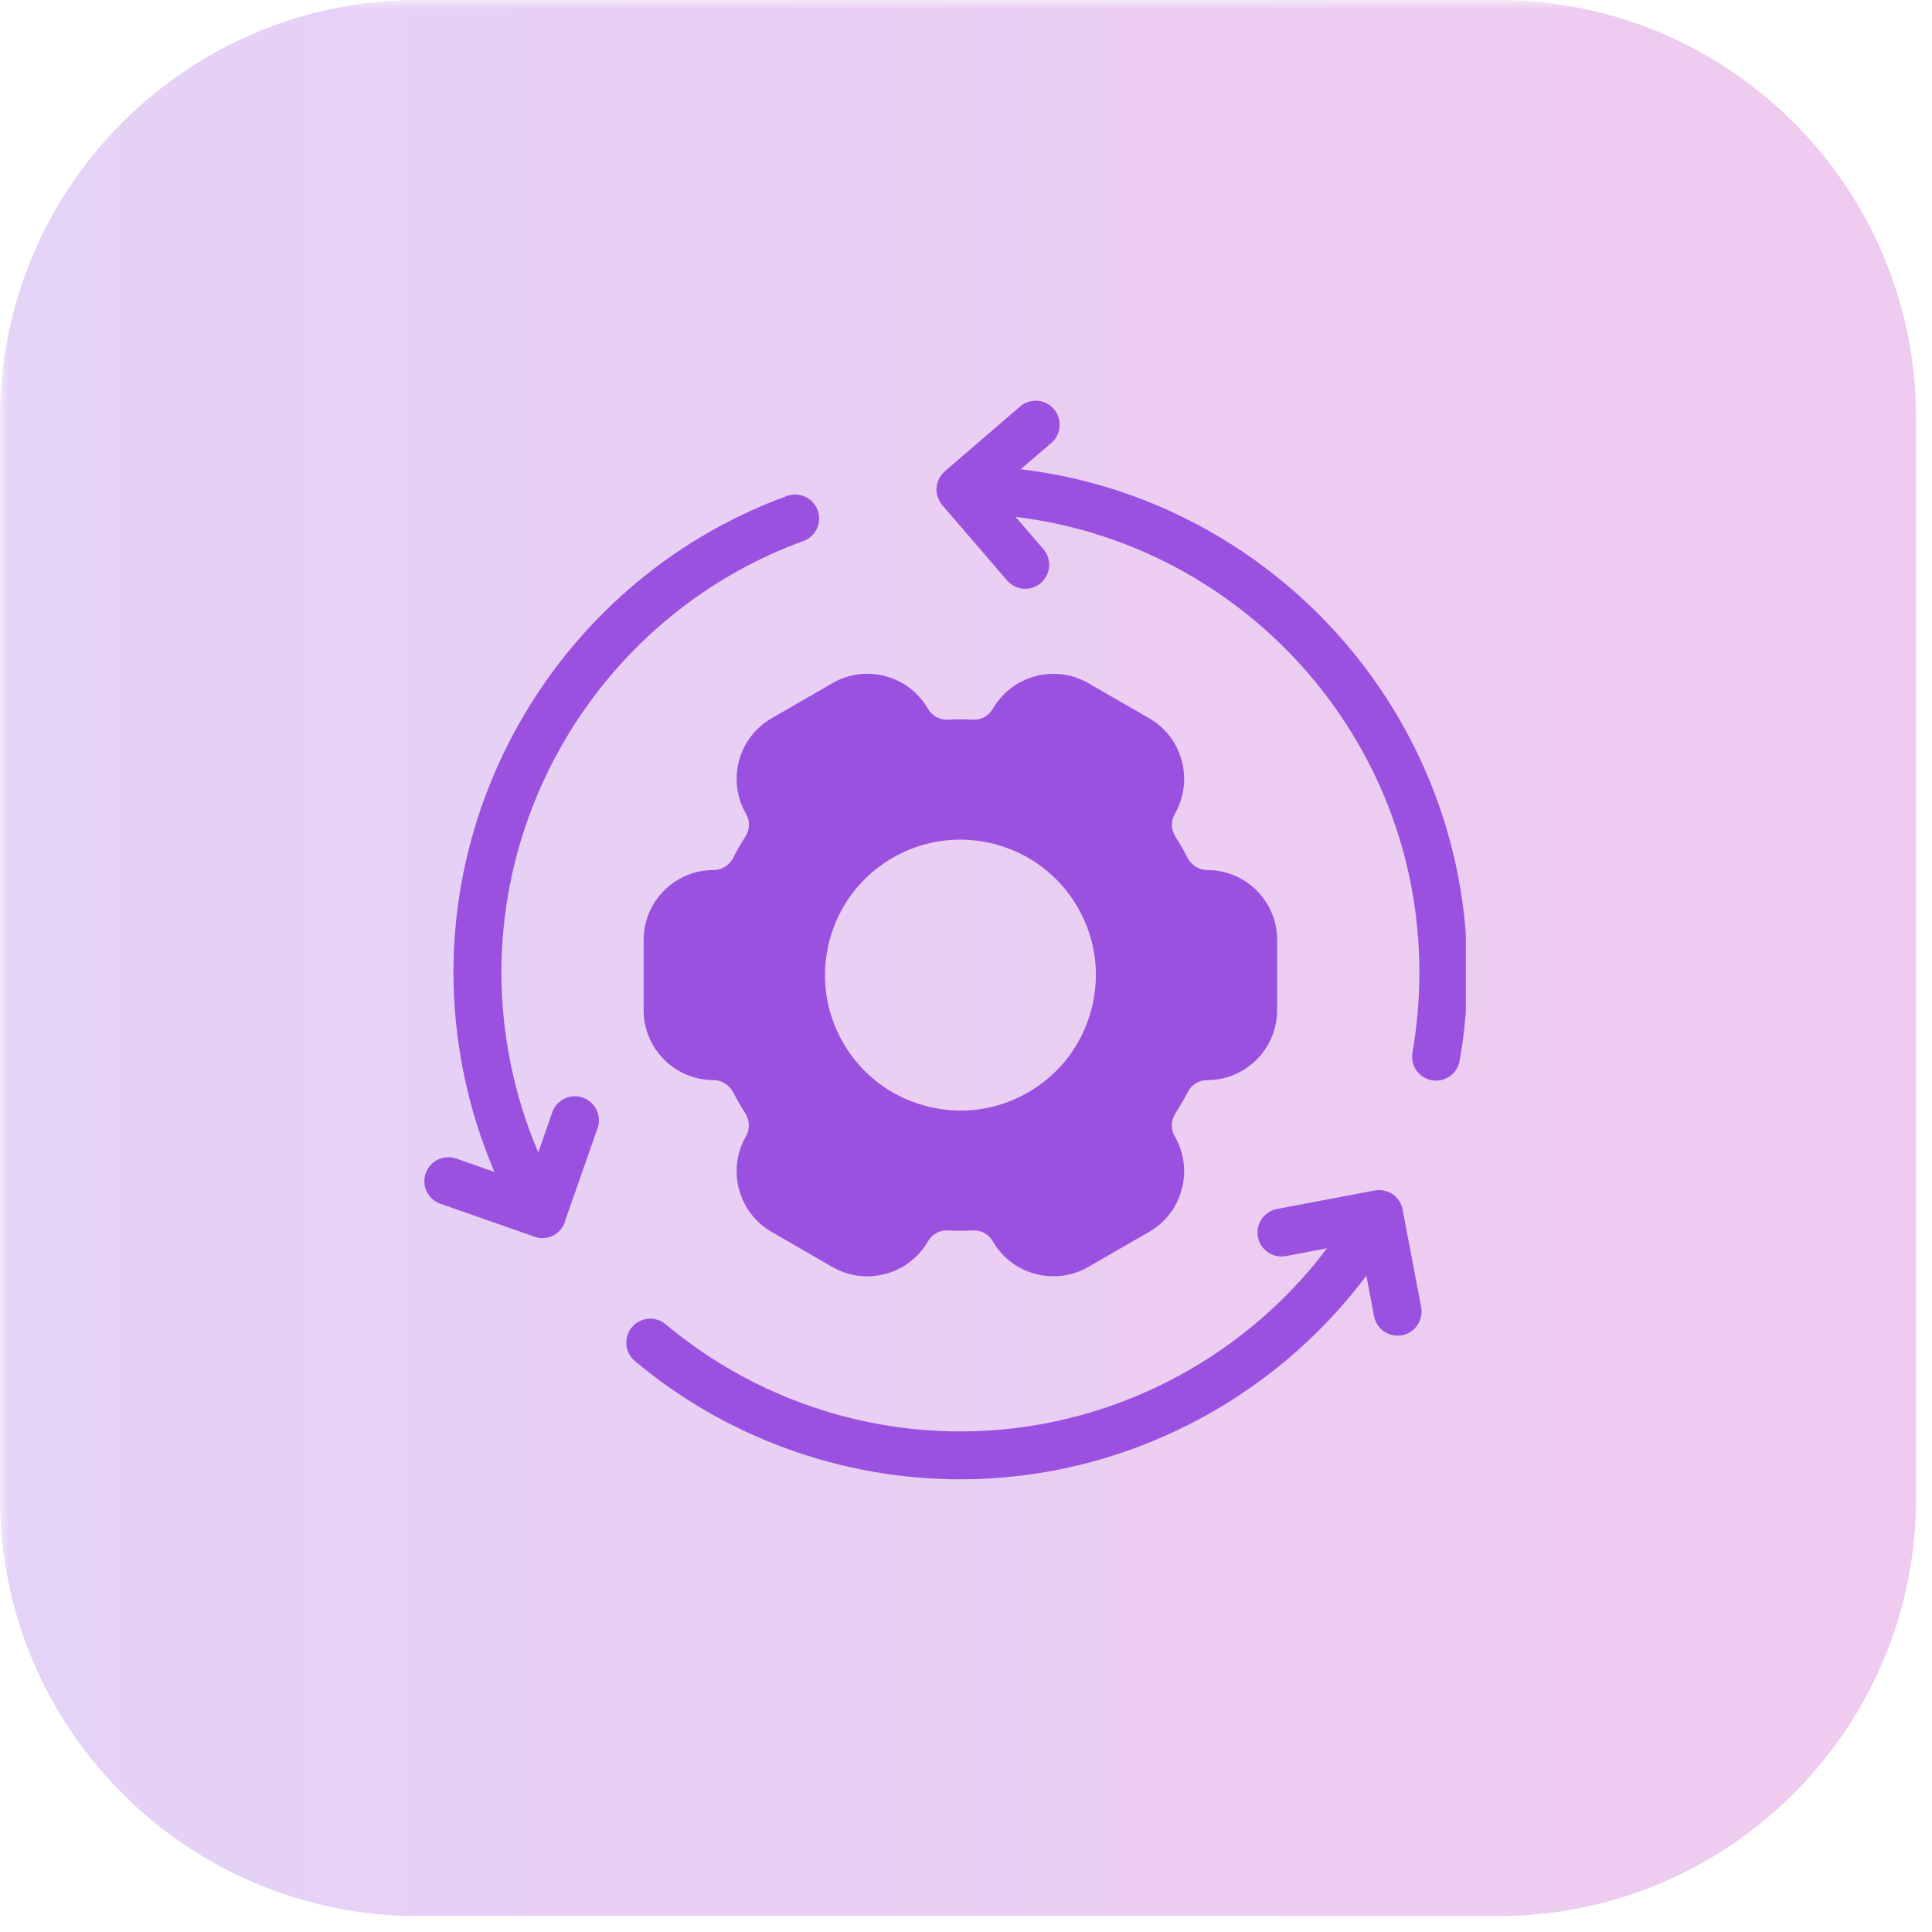
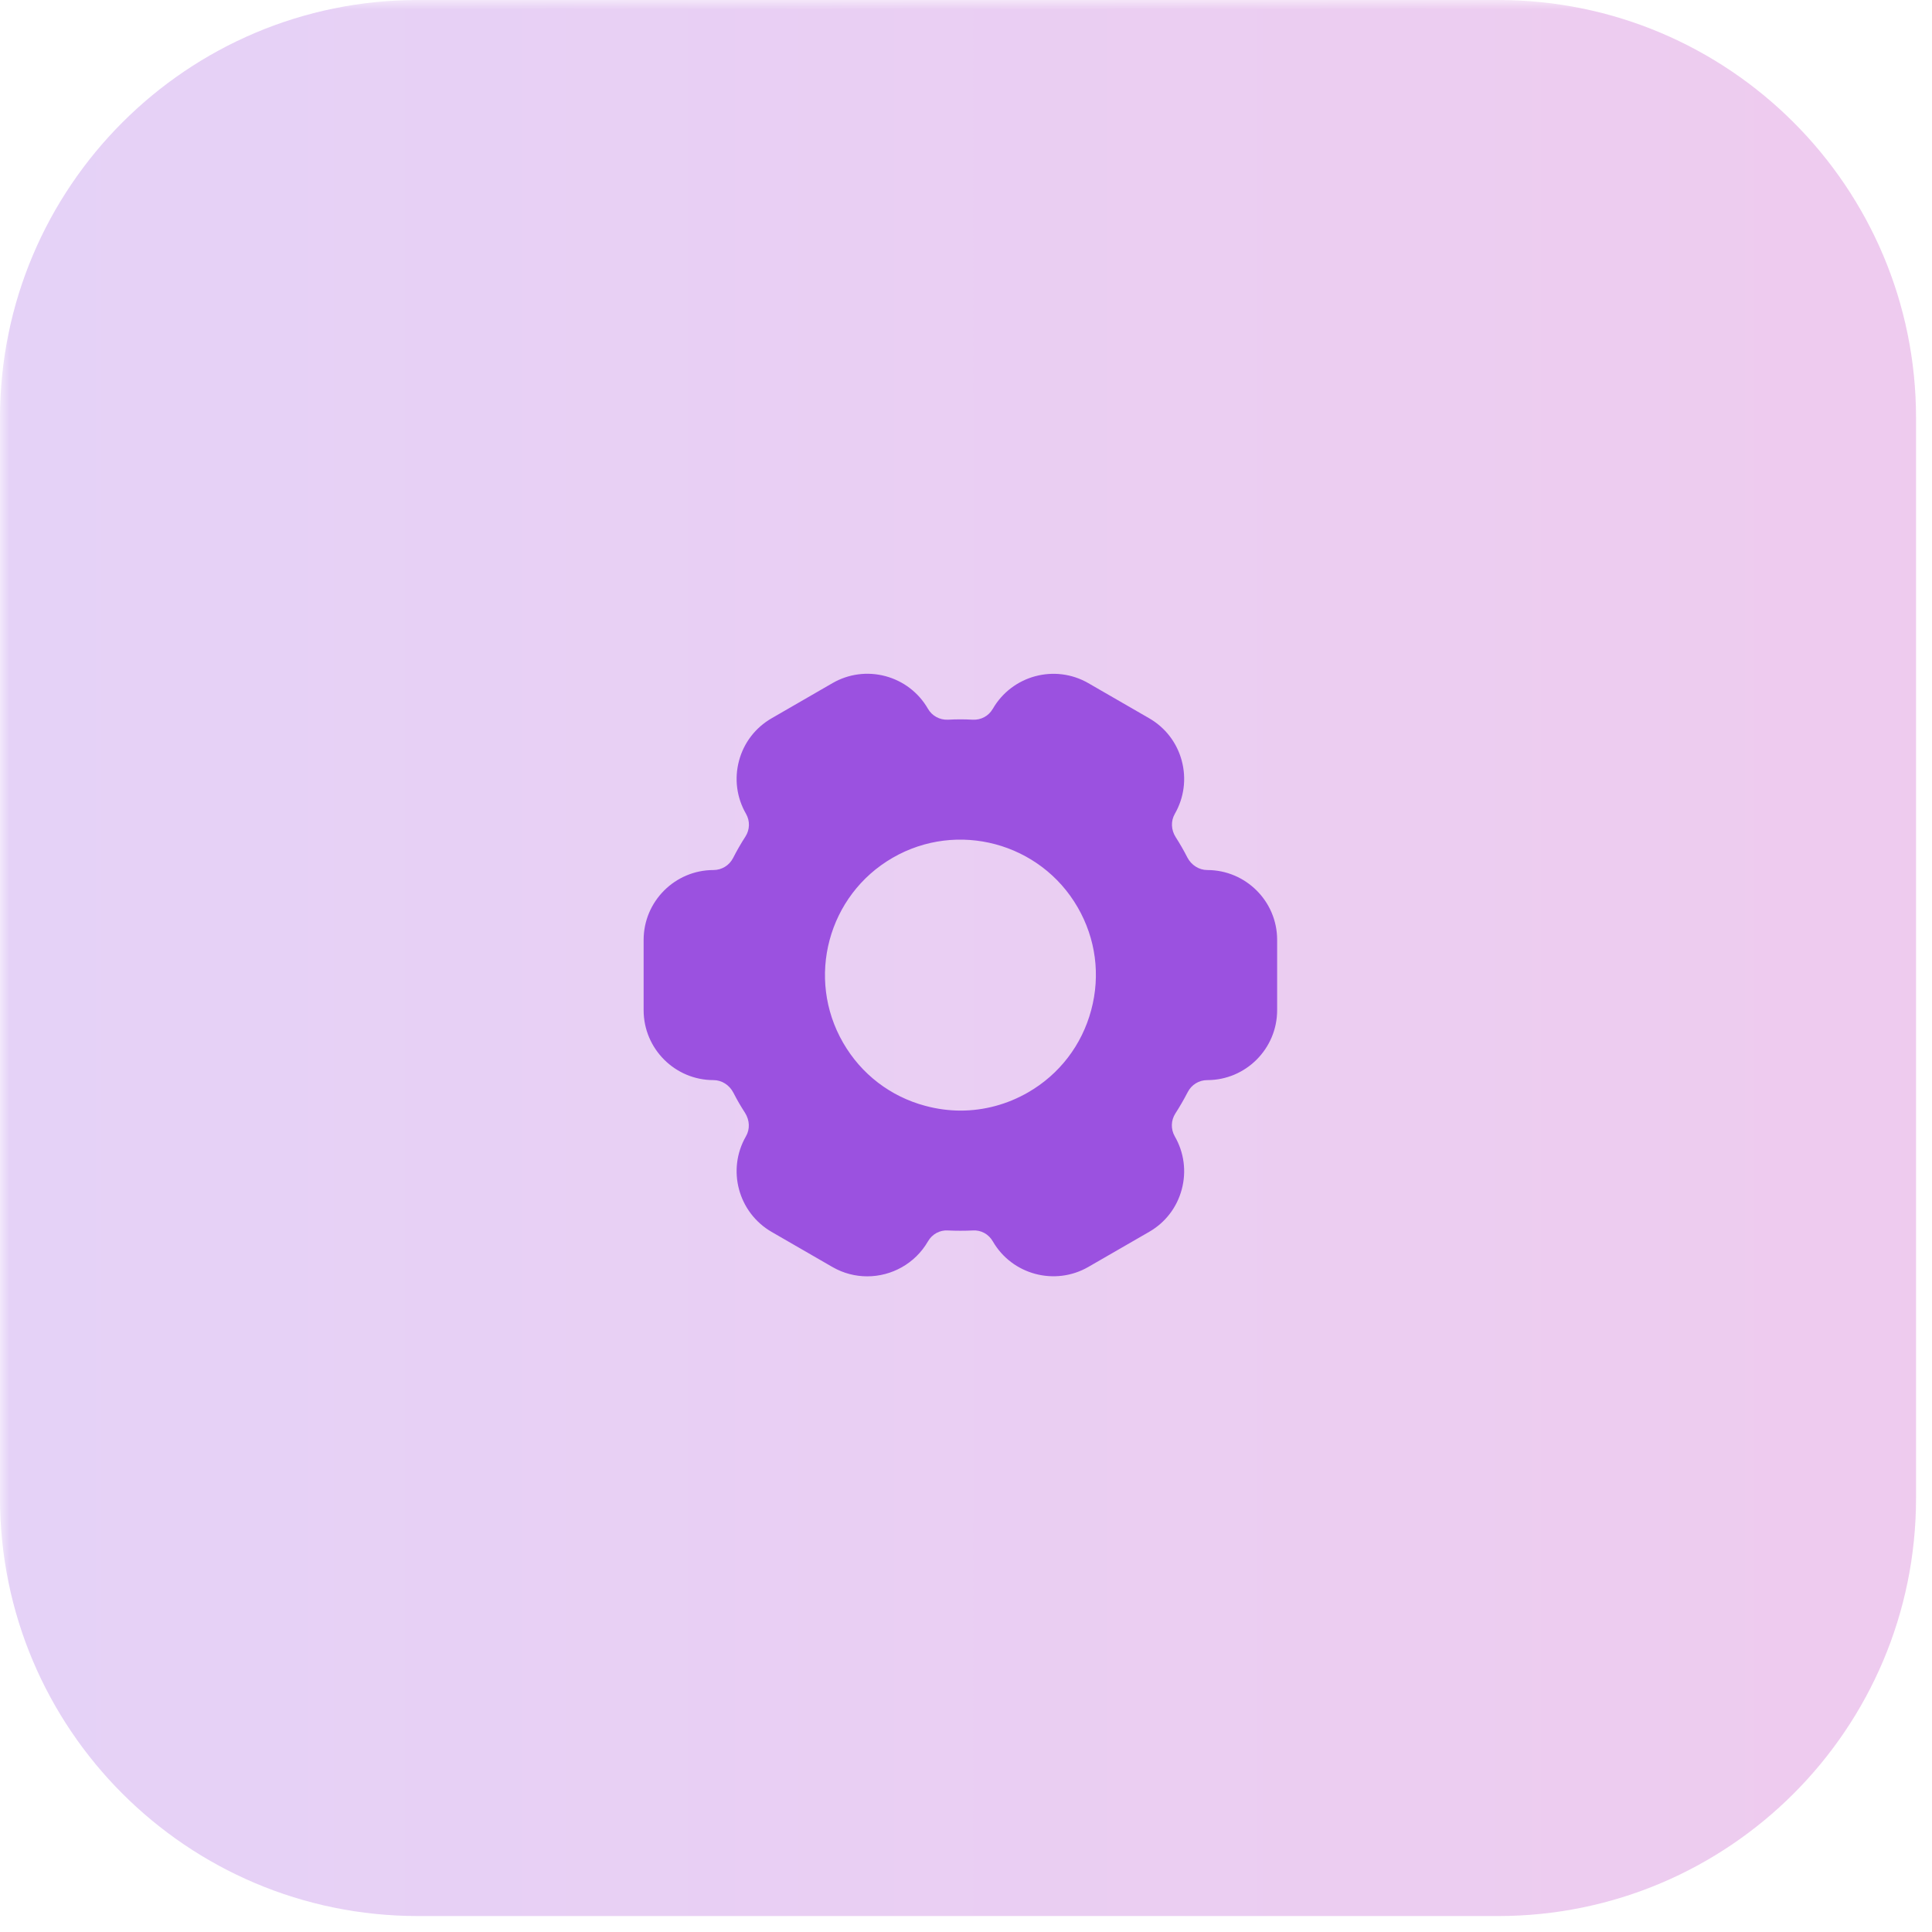
<svg xmlns="http://www.w3.org/2000/svg" width="138" zoomAndPan="magnify" viewBox="0 0 103.5 103.5" height="138" preserveAspectRatio="xMidYMid meet" version="1.0">
  <defs>
    <filter x="0%" y="0%" width="100%" height="100%" id="fe0a54aa26">
      <feColorMatrix values="0 0 0 0 1 0 0 0 0 1 0 0 0 0 1 0 0 0 1 0" color-interpolation-filters="sRGB" />
    </filter>
    <mask id="5eda6f3af8">
      <g filter="url(#fe0a54aa26)">
        <rect x="-10.35" width="124.2" fill="#000000" y="-10.35" height="124.2" fill-opacity="0.26" />
      </g>
    </mask>
    <clipPath id="f4ed4272ec">
      <path d="M 0 0 L 102.645 0 L 102.645 102.645 L 0 102.645 Z M 0 0 " clip-rule="nonzero" />
    </clipPath>
    <clipPath id="f287b9118f">
      <path d="M 22.391 0 L 80.254 0 C 92.621 0 102.645 10.023 102.645 22.391 L 102.645 80.254 C 102.645 92.621 92.621 102.645 80.254 102.645 L 22.391 102.645 C 10.023 102.645 0 92.621 0 80.254 L 0 22.391 C 0 10.023 10.023 0 22.391 0 Z M 22.391 0 " clip-rule="nonzero" />
    </clipPath>
    <clipPath id="e3eeac0aaa">
      <path d="M 0 0 L 102.645 0 L 102.645 102.645 L 0 102.645 Z M 0 0 " clip-rule="nonzero" />
    </clipPath>
    <clipPath id="7e61105997">
      <path d="M 22.391 0 L 80.254 0 C 92.621 0 102.645 10.023 102.645 22.391 L 102.645 80.254 C 102.645 92.621 92.621 102.645 80.254 102.645 L 22.391 102.645 C 10.023 102.645 0 92.621 0 80.254 L 0 22.391 C 0 10.023 10.023 0 22.391 0 Z M 22.391 0 " clip-rule="nonzero" />
    </clipPath>
    <linearGradient x1="0" gradientTransform="matrix(0.401, 0, 0, 0.401, 0, 0)" y1="128" x2="256" gradientUnits="userSpaceOnUse" y2="128" id="ce6e9878fa">
      <stop stop-opacity="1" stop-color="rgb(60.779%, 31.76%, 87.839%)" offset="0" />
      <stop stop-opacity="1" stop-color="rgb(60.889%, 31.676%, 87.738%)" offset="0.016" />
      <stop stop-opacity="1" stop-color="rgb(61.11%, 31.511%, 87.535%)" offset="0.031" />
      <stop stop-opacity="1" stop-color="rgb(61.33%, 31.346%, 87.334%)" offset="0.047" />
      <stop stop-opacity="1" stop-color="rgb(61.551%, 31.18%, 87.131%)" offset="0.062" />
      <stop stop-opacity="1" stop-color="rgb(61.772%, 31.015%, 86.929%)" offset="0.078" />
      <stop stop-opacity="1" stop-color="rgb(61.992%, 30.85%, 86.726%)" offset="0.094" />
      <stop stop-opacity="1" stop-color="rgb(62.213%, 30.684%, 86.525%)" offset="0.109" />
      <stop stop-opacity="1" stop-color="rgb(62.433%, 30.519%, 86.322%)" offset="0.125" />
      <stop stop-opacity="1" stop-color="rgb(62.654%, 30.354%, 86.121%)" offset="0.141" />
      <stop stop-opacity="1" stop-color="rgb(62.875%, 30.188%, 85.918%)" offset="0.156" />
      <stop stop-opacity="1" stop-color="rgb(63.095%, 30.023%, 85.716%)" offset="0.172" />
      <stop stop-opacity="1" stop-color="rgb(63.316%, 29.858%, 85.513%)" offset="0.188" />
      <stop stop-opacity="1" stop-color="rgb(63.536%, 29.692%, 85.312%)" offset="0.203" />
      <stop stop-opacity="1" stop-color="rgb(63.757%, 29.527%, 85.109%)" offset="0.219" />
      <stop stop-opacity="1" stop-color="rgb(63.979%, 29.362%, 84.908%)" offset="0.234" />
      <stop stop-opacity="1" stop-color="rgb(64.198%, 29.196%, 84.705%)" offset="0.25" />
      <stop stop-opacity="1" stop-color="rgb(64.42%, 29.031%, 84.503%)" offset="0.266" />
      <stop stop-opacity="1" stop-color="rgb(64.639%, 28.867%, 84.3%)" offset="0.281" />
      <stop stop-opacity="1" stop-color="rgb(64.861%, 28.7%, 84.099%)" offset="0.297" />
      <stop stop-opacity="1" stop-color="rgb(65.08%, 28.535%, 83.896%)" offset="0.312" />
      <stop stop-opacity="1" stop-color="rgb(65.302%, 28.371%, 83.694%)" offset="0.328" />
      <stop stop-opacity="1" stop-color="rgb(65.523%, 28.204%, 83.492%)" offset="0.344" />
      <stop stop-opacity="1" stop-color="rgb(65.742%, 28.04%, 83.29%)" offset="0.359" />
      <stop stop-opacity="1" stop-color="rgb(65.964%, 27.875%, 83.087%)" offset="0.375" />
      <stop stop-opacity="1" stop-color="rgb(66.183%, 27.708%, 82.886%)" offset="0.391" />
      <stop stop-opacity="1" stop-color="rgb(66.405%, 27.544%, 82.683%)" offset="0.406" />
      <stop stop-opacity="1" stop-color="rgb(66.626%, 27.379%, 82.481%)" offset="0.422" />
      <stop stop-opacity="1" stop-color="rgb(66.846%, 27.213%, 82.278%)" offset="0.438" />
      <stop stop-opacity="1" stop-color="rgb(67.067%, 27.048%, 82.077%)" offset="0.453" />
      <stop stop-opacity="1" stop-color="rgb(67.287%, 26.883%, 81.874%)" offset="0.469" />
      <stop stop-opacity="1" stop-color="rgb(67.508%, 26.717%, 81.673%)" offset="0.484" />
      <stop stop-opacity="1" stop-color="rgb(67.729%, 26.552%, 81.47%)" offset="0.5" />
      <stop stop-opacity="1" stop-color="rgb(67.949%, 26.387%, 81.268%)" offset="0.516" />
      <stop stop-opacity="1" stop-color="rgb(68.17%, 26.221%, 81.065%)" offset="0.531" />
      <stop stop-opacity="1" stop-color="rgb(68.39%, 26.056%, 80.864%)" offset="0.547" />
      <stop stop-opacity="1" stop-color="rgb(68.611%, 25.891%, 80.661%)" offset="0.562" />
      <stop stop-opacity="1" stop-color="rgb(68.831%, 25.725%, 80.46%)" offset="0.578" />
      <stop stop-opacity="1" stop-color="rgb(69.052%, 25.56%, 80.257%)" offset="0.594" />
      <stop stop-opacity="1" stop-color="rgb(69.273%, 25.395%, 80.055%)" offset="0.609" />
      <stop stop-opacity="1" stop-color="rgb(69.493%, 25.229%, 79.852%)" offset="0.625" />
      <stop stop-opacity="1" stop-color="rgb(69.714%, 25.064%, 79.651%)" offset="0.641" />
      <stop stop-opacity="1" stop-color="rgb(69.934%, 24.898%, 79.448%)" offset="0.656" />
      <stop stop-opacity="1" stop-color="rgb(70.155%, 24.733%, 79.247%)" offset="0.672" />
      <stop stop-opacity="1" stop-color="rgb(70.377%, 24.568%, 79.044%)" offset="0.688" />
      <stop stop-opacity="1" stop-color="rgb(70.596%, 24.402%, 78.842%)" offset="0.703" />
      <stop stop-opacity="1" stop-color="rgb(70.818%, 24.237%, 78.639%)" offset="0.719" />
      <stop stop-opacity="1" stop-color="rgb(71.037%, 24.072%, 78.438%)" offset="0.734" />
      <stop stop-opacity="1" stop-color="rgb(71.259%, 23.906%, 78.235%)" offset="0.75" />
      <stop stop-opacity="1" stop-color="rgb(71.48%, 23.741%, 78.033%)" offset="0.766" />
      <stop stop-opacity="1" stop-color="rgb(71.7%, 23.576%, 77.831%)" offset="0.781" />
      <stop stop-opacity="1" stop-color="rgb(71.921%, 23.41%, 77.629%)" offset="0.797" />
      <stop stop-opacity="1" stop-color="rgb(72.141%, 23.245%, 77.426%)" offset="0.812" />
      <stop stop-opacity="1" stop-color="rgb(72.362%, 23.08%, 77.225%)" offset="0.828" />
      <stop stop-opacity="1" stop-color="rgb(72.581%, 22.914%, 77.022%)" offset="0.844" />
      <stop stop-opacity="1" stop-color="rgb(72.803%, 22.749%, 76.82%)" offset="0.859" />
      <stop stop-opacity="1" stop-color="rgb(73.024%, 22.585%, 76.617%)" offset="0.875" />
      <stop stop-opacity="1" stop-color="rgb(73.244%, 22.418%, 76.416%)" offset="0.891" />
      <stop stop-opacity="1" stop-color="rgb(73.465%, 22.253%, 76.213%)" offset="0.906" />
      <stop stop-opacity="1" stop-color="rgb(73.685%, 22.089%, 76.01%)" offset="0.922" />
      <stop stop-opacity="1" stop-color="rgb(73.906%, 21.922%, 75.809%)" offset="0.938" />
      <stop stop-opacity="1" stop-color="rgb(74.127%, 21.758%, 75.606%)" offset="0.953" />
      <stop stop-opacity="1" stop-color="rgb(74.347%, 21.593%, 75.404%)" offset="0.969" />
      <stop stop-opacity="1" stop-color="rgb(74.568%, 21.426%, 75.201%)" offset="0.984" />
      <stop stop-opacity="1" stop-color="rgb(74.788%, 21.262%, 75%)" offset="1" />
    </linearGradient>
    <clipPath id="1875ecfff7">
      <rect x="0" width="103" y="0" height="103" />
    </clipPath>
    <clipPath id="9ae0baba9d">
      <rect x="0" width="103" y="0" height="103" />
    </clipPath>
    <clipPath id="6b152a292f">
-       <path d="M 50 21.289 L 78.527 21.289 L 78.527 58 L 50 58 Z M 50 21.289 " clip-rule="nonzero" />
-     </clipPath>
+       </clipPath>
    <clipPath id="55331b1375">
      <path d="M 22.547 26 L 44 26 L 44 67 L 22.547 67 Z M 22.547 26 " clip-rule="nonzero" />
    </clipPath>
    <clipPath id="eb34a00080">
-       <path d="M 33 63 L 77 63 L 77 79.508 L 33 79.508 Z M 33 63 " clip-rule="nonzero" />
-     </clipPath>
+       </clipPath>
  </defs>
  <g mask="url(#5eda6f3af8)">
    <g>
      <g clip-path="url(#9ae0baba9d)">
        <g clip-path="url(#f4ed4272ec)">
          <g clip-path="url(#f287b9118f)">
            <g>
              <g clip-path="url(#1875ecfff7)">
                <g clip-path="url(#e3eeac0aaa)">
                  <g clip-path="url(#7e61105997)">
                    <path fill="url(#ce6e9878fa)" d="M 0 0 L 0 102.645 L 102.645 102.645 L 102.645 0 Z M 0 0 " fill-rule="nonzero" />
                  </g>
                </g>
              </g>
            </g>
          </g>
        </g>
      </g>
    </g>
  </g>
  <path fill="#9b51e0" d="M 64.676 46.609 C 64.234 46.609 63.824 46.348 63.609 45.938 C 63.516 45.754 63.418 45.57 63.309 45.383 C 63.207 45.203 63.098 45.027 62.988 44.855 C 62.734 44.461 62.715 43.98 62.938 43.598 C 63.434 42.73 63.566 41.723 63.309 40.754 C 63.051 39.789 62.43 38.98 61.566 38.48 L 58.305 36.598 C 56.516 35.566 54.223 36.18 53.188 37.969 L 53.18 37.98 C 52.961 38.355 52.562 38.578 52.109 38.555 C 51.672 38.531 51.223 38.531 50.781 38.555 C 50.34 38.574 49.93 38.352 49.711 37.969 C 49.211 37.102 48.402 36.484 47.438 36.223 C 46.469 35.965 45.461 36.098 44.594 36.598 L 41.336 38.48 C 40.469 38.98 39.848 39.789 39.59 40.754 C 39.332 41.723 39.465 42.73 39.965 43.598 C 40.184 43.98 40.172 44.445 39.934 44.816 C 39.691 45.191 39.469 45.578 39.27 45.969 C 39.066 46.363 38.664 46.609 38.223 46.609 C 36.16 46.609 34.48 48.289 34.48 50.352 L 34.48 54.117 C 34.48 56.184 36.16 57.863 38.223 57.863 C 38.664 57.863 39.074 58.121 39.289 58.539 C 39.383 58.723 39.484 58.906 39.586 59.086 C 39.691 59.266 39.801 59.441 39.91 59.613 C 40.164 60.012 40.184 60.492 39.961 60.875 C 38.93 62.664 39.547 64.957 41.332 65.992 L 44.594 67.875 C 45.184 68.215 45.824 68.375 46.461 68.375 C 47.754 68.375 49.016 67.703 49.711 66.504 L 49.719 66.492 C 49.938 66.113 50.352 65.887 50.785 65.918 C 51.23 65.938 51.68 65.938 52.113 65.918 C 52.566 65.887 52.969 66.121 53.188 66.504 C 54.219 68.289 56.516 68.902 58.305 67.871 L 61.562 65.992 C 62.43 65.492 63.051 64.684 63.309 63.715 C 63.566 62.75 63.434 61.742 62.934 60.875 C 62.715 60.492 62.727 60.023 62.965 59.652 C 63.203 59.285 63.426 58.895 63.629 58.504 C 63.832 58.109 64.23 57.863 64.676 57.863 C 66.738 57.863 68.418 56.184 68.418 54.117 L 68.418 50.352 C 68.422 48.289 66.738 46.609 64.676 46.609 Z M 58.457 54.113 C 57.957 55.984 56.758 57.551 55.078 58.52 C 53.961 59.164 52.719 59.496 51.461 59.496 C 50.832 59.496 50.195 59.41 49.57 59.242 C 47.699 58.742 46.137 57.543 45.168 55.863 C 43.164 52.398 44.355 47.953 47.82 45.953 C 51.285 43.949 55.734 45.141 57.734 48.609 C 58.703 50.285 58.961 52.242 58.457 54.113 Z M 58.457 54.113 " fill-opacity="1" fill-rule="nonzero" />
  <g clip-path="url(#6b152a292f)">
    <path fill="#9b51e0" d="M 54.68 25.137 L 56.324 23.727 C 56.859 23.262 56.922 22.453 56.457 21.914 C 55.996 21.375 55.188 21.316 54.648 21.777 L 50.613 25.25 C 50.602 25.262 50.59 25.273 50.578 25.285 C 50.547 25.312 50.52 25.344 50.488 25.379 C 50.465 25.41 50.438 25.438 50.414 25.469 C 50.387 25.504 50.367 25.543 50.344 25.578 C 50.324 25.613 50.305 25.648 50.289 25.684 C 50.27 25.723 50.254 25.762 50.242 25.805 C 50.227 25.844 50.215 25.879 50.203 25.922 C 50.195 25.961 50.191 26 50.184 26.043 C 50.18 26.07 50.172 26.098 50.168 26.125 C 50.168 26.145 50.172 26.16 50.168 26.176 C 50.168 26.191 50.164 26.207 50.164 26.223 C 50.164 26.246 50.172 26.273 50.172 26.297 C 50.176 26.344 50.18 26.387 50.188 26.43 C 50.195 26.473 50.203 26.512 50.215 26.555 C 50.223 26.594 50.234 26.633 50.25 26.668 C 50.266 26.711 50.285 26.75 50.305 26.789 C 50.32 26.824 50.34 26.859 50.359 26.895 C 50.383 26.934 50.406 26.965 50.434 27 C 50.449 27.02 50.461 27.043 50.477 27.062 L 53.949 31.094 C 54.203 31.391 54.562 31.543 54.922 31.543 C 55.219 31.543 55.516 31.441 55.762 31.23 C 56.297 30.77 56.359 29.957 55.895 29.418 L 54.406 27.691 C 66.574 29.156 76.039 39.539 76.039 52.094 C 76.039 53.535 75.914 54.977 75.668 56.383 C 75.543 57.082 76.008 57.746 76.707 57.871 C 76.785 57.883 76.859 57.891 76.934 57.891 C 77.543 57.891 78.086 57.449 78.195 56.828 C 78.469 55.277 78.605 53.684 78.605 52.094 C 78.605 38.215 68.137 26.742 54.68 25.137 Z M 54.68 25.137 " fill-opacity="1" fill-rule="nonzero" />
  </g>
  <g clip-path="url(#55331b1375)">
-     <path fill="#9b51e0" d="M 31.223 58.801 C 30.555 58.566 29.82 58.918 29.586 59.586 L 28.836 61.738 C 27.543 58.707 26.863 55.422 26.863 52.094 C 26.863 41.793 33.363 32.504 43.039 28.984 C 43.703 28.742 44.047 28.004 43.805 27.336 C 43.562 26.672 42.824 26.328 42.16 26.57 C 31.473 30.461 24.293 40.719 24.293 52.094 C 24.293 55.781 25.051 59.422 26.488 62.781 L 24.441 62.066 C 23.773 61.832 23.039 62.184 22.805 62.855 C 22.57 63.523 22.922 64.254 23.594 64.488 L 28.617 66.246 C 28.617 66.246 28.617 66.246 28.621 66.246 C 28.758 66.297 28.902 66.332 29.051 66.332 C 29.27 66.332 29.492 66.277 29.695 66.16 C 30.016 65.973 30.223 65.664 30.301 65.324 L 32.012 60.438 C 32.246 59.766 31.891 59.035 31.223 58.801 Z M 31.223 58.801 " fill-opacity="1" fill-rule="nonzero" />
-   </g>
+     </g>
  <g clip-path="url(#eb34a00080)">
    <path fill="#9b51e0" d="M 75.141 64.801 C 75.078 64.465 74.887 64.168 74.605 63.977 C 74.32 63.785 73.977 63.715 73.641 63.777 L 68.41 64.766 C 67.715 64.898 67.258 65.57 67.387 66.266 C 67.52 66.961 68.191 67.422 68.891 67.289 L 71.094 66.871 C 66.48 72.984 59.199 76.684 51.449 76.684 C 45.68 76.684 40.074 74.645 35.66 70.941 C 35.117 70.488 34.305 70.559 33.852 71.102 C 33.395 71.645 33.465 72.453 34.008 72.91 C 38.883 77 45.078 79.25 51.449 79.25 C 60.039 79.25 68.105 75.133 73.199 68.34 L 73.609 70.508 C 73.723 71.121 74.262 71.551 74.867 71.551 C 74.945 71.551 75.027 71.547 75.109 71.531 C 75.805 71.398 76.262 70.727 76.133 70.031 Z M 75.141 64.801 " fill-opacity="1" fill-rule="nonzero" />
  </g>
</svg>